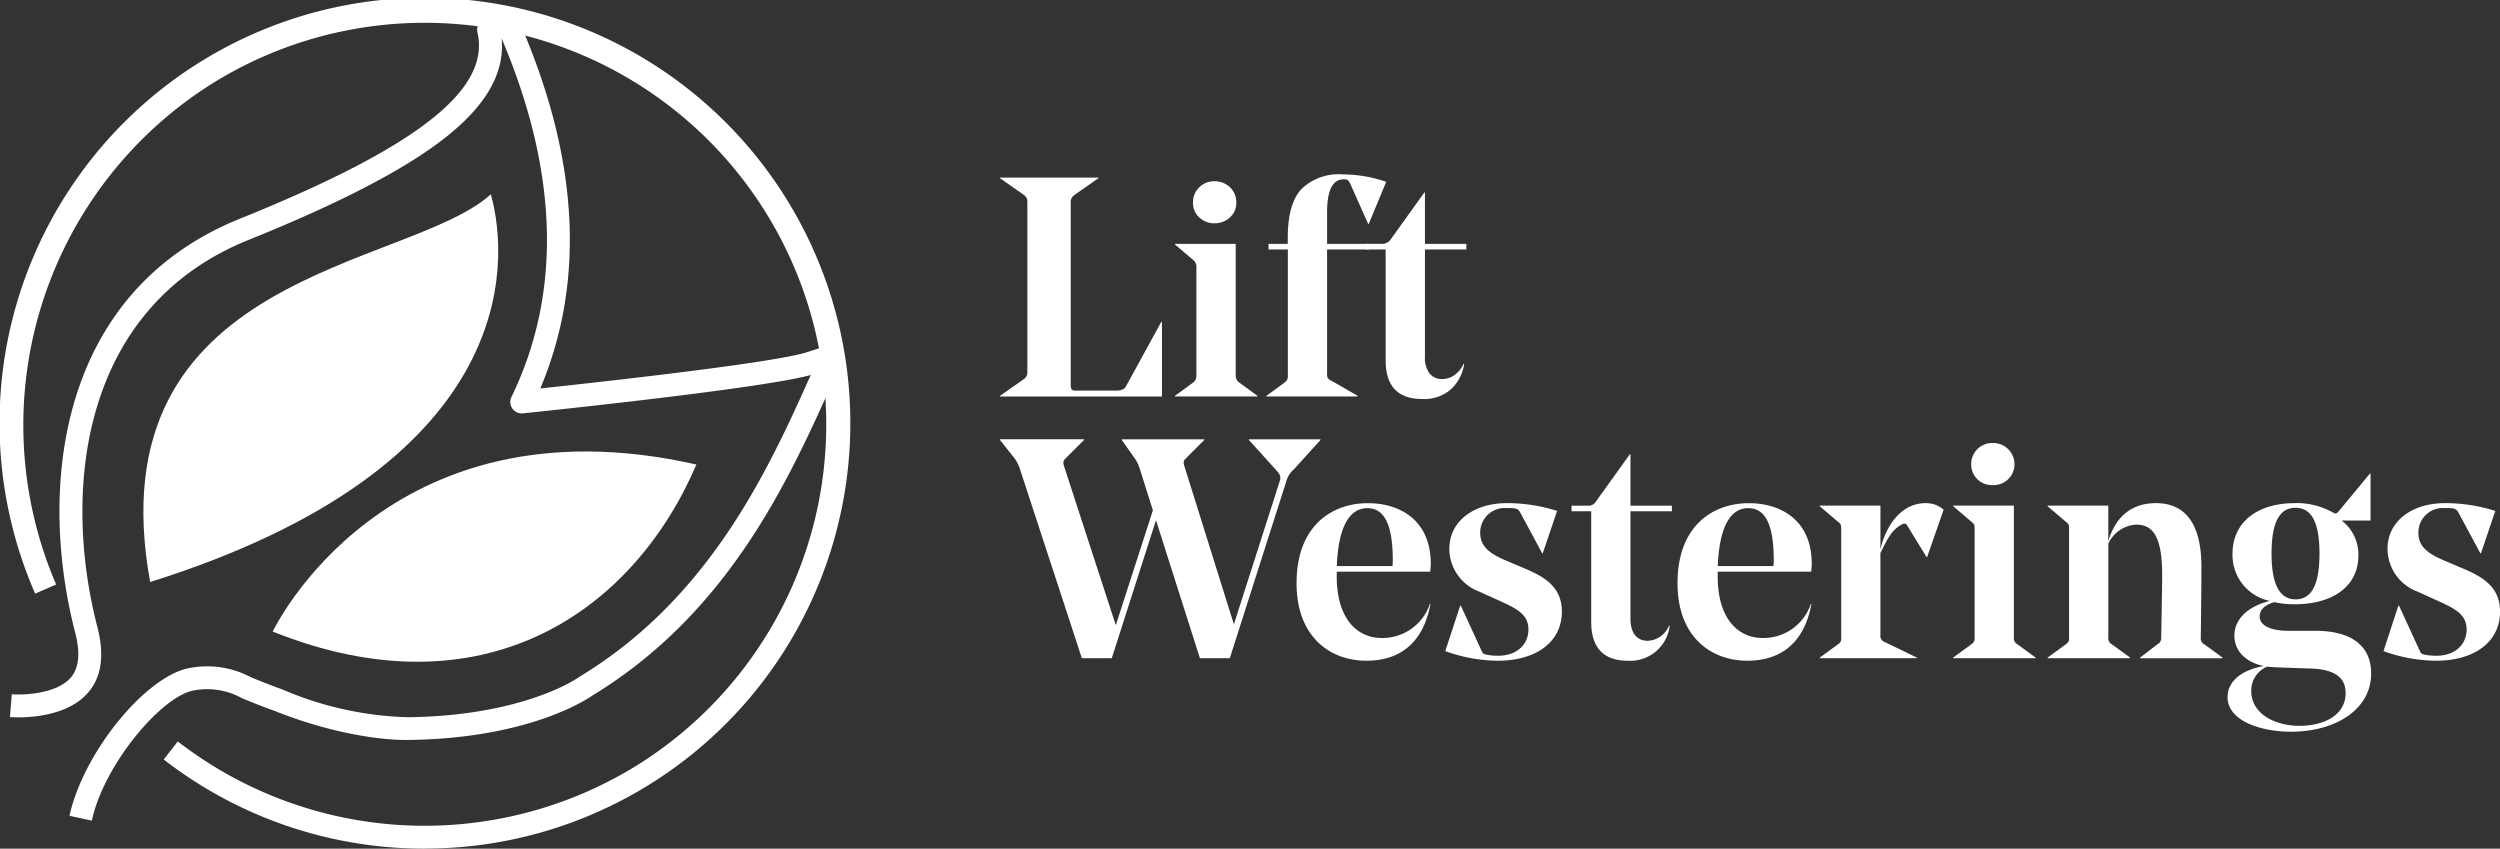
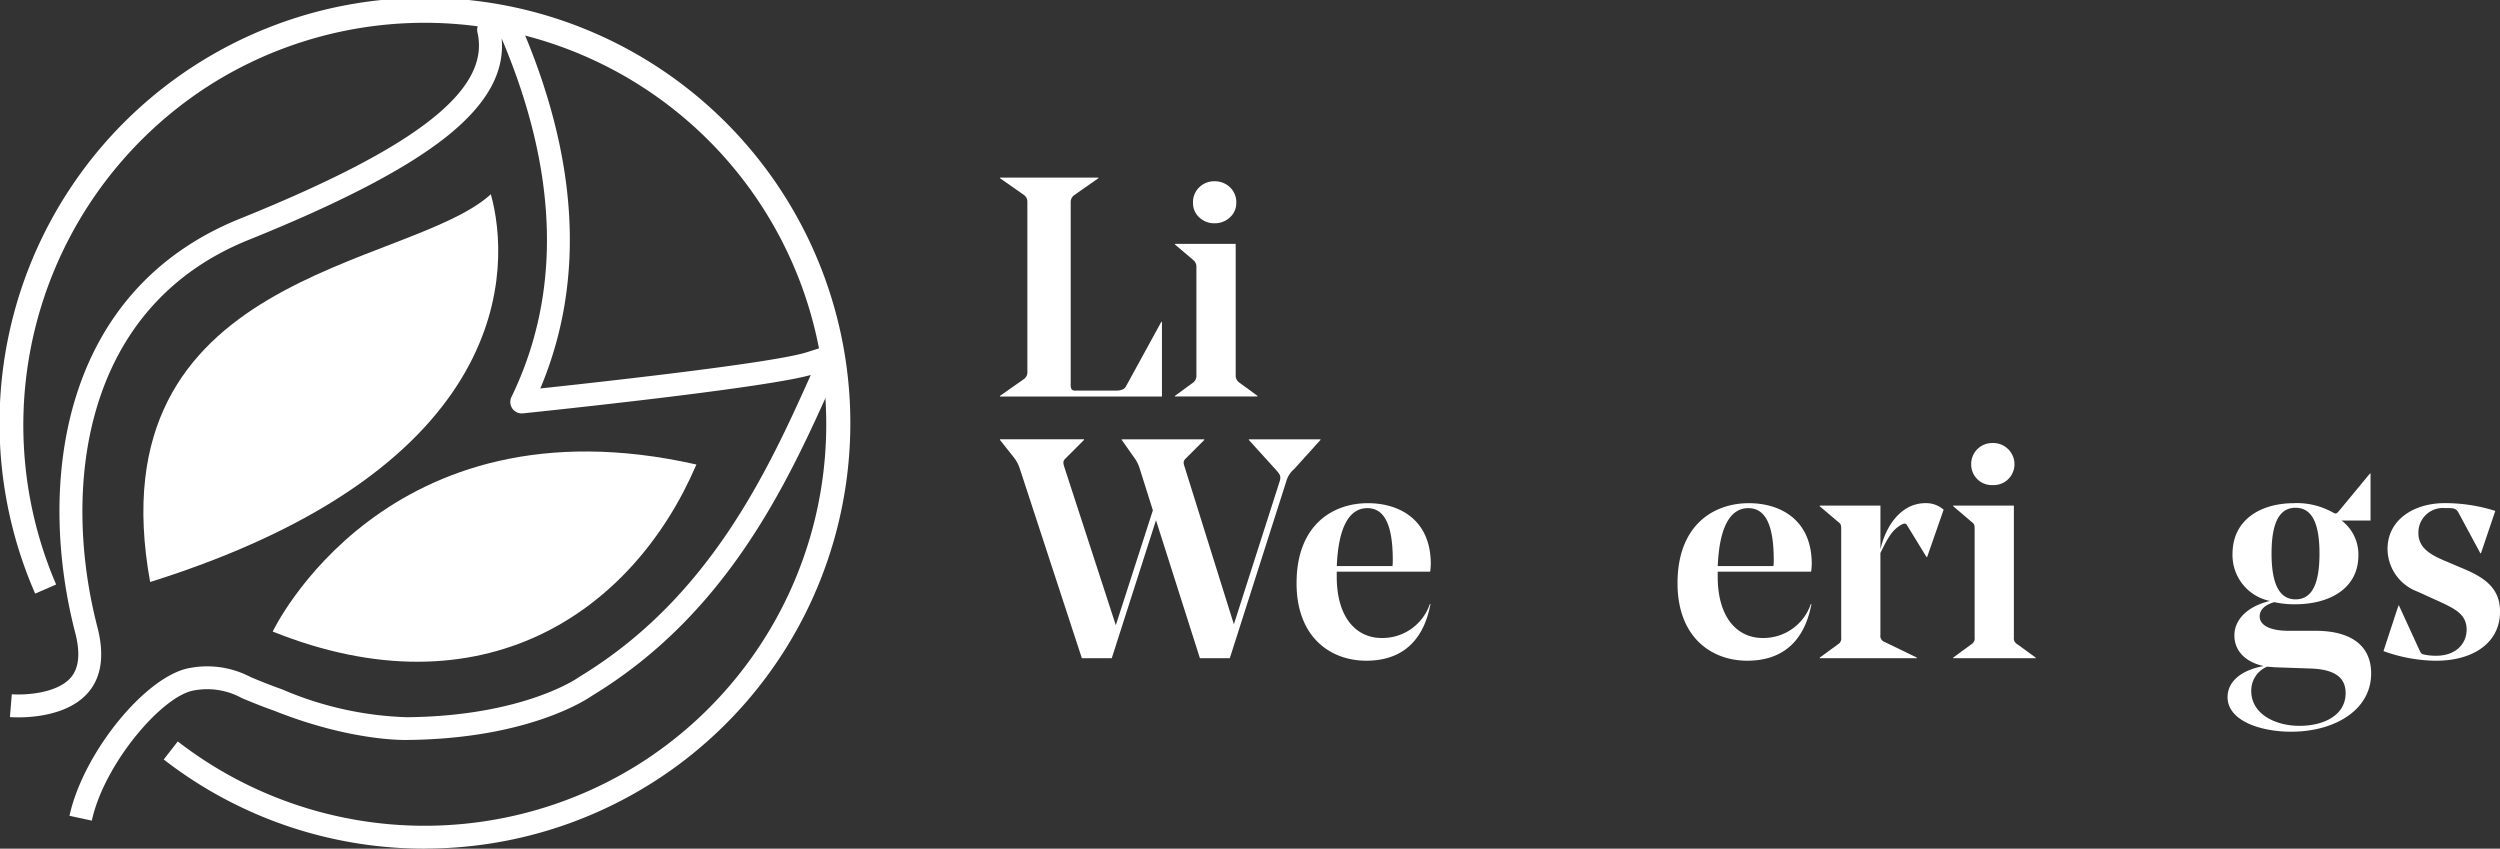
<svg xmlns="http://www.w3.org/2000/svg" id="Lift_Westerings" data-name="Lift Westerings" width="235.534" height="79.954" viewBox="0 0 235.534 79.954">
  <rect x="0" y="0" width="235.534" height="79.954" fill="#333333" stroke="none" />
  <path id="Path_2598" data-name="Path 2598" d="M371.37,212.468v-.058l2.258-1.586a.757.757,0,0,0,.323-.646V194.127a.757.757,0,0,0-.323-.646L371.37,191.9v-.058h9.274v.058l-2.258,1.583a.786.786,0,0,0-.352.646v17.167a.938.938,0,0,0,.086.5.468.468,0,0,0,.381.118h3.787c.489,0,.8-.128.94-.381l3.345-6.105h.058v7.042H371.37Z" transform="translate(-277.159 -175.112)" fill="#fff" />
  <path id="Path_2599" data-name="Path 2599" d="M425.2,196.333a1.83,1.83,0,0,1-.588-1.378,1.93,1.93,0,0,1,.588-1.452,1.981,1.981,0,0,1,1.436-.572,2.061,2.061,0,0,1,1.468.572,1.947,1.947,0,0,1,.588,1.452,1.808,1.808,0,0,1-.6,1.378,2.061,2.061,0,0,1-1.452.556,2.007,2.007,0,0,1-1.436-.556h0Zm3.435,2.494v12.412a.807.807,0,0,0,.323.646l1.73,1.263v.058H422.91v-.058l1.73-1.263a.783.783,0,0,0,.294-.646V201.028a.815.815,0,0,0-.294-.675l-1.73-1.468v-.058h5.721Z" transform="translate(-312.216 -175.853)" fill="#fff" />
-   <path id="Path_2600" data-name="Path 2600" d="M450.038,197.453h1.82v-.585q0-3.171,1.276-4.564a5.013,5.013,0,0,1,3.889-1.394,12.6,12.6,0,0,1,4.11.7l-1.644,3.962h-.058l-1.7-3.815a1.066,1.066,0,0,0-.233-.323.8.8,0,0,0-.381-.058q-1.554,0-1.554,3.112v2.965h3.962v.528h-3.962v11.737a.755.755,0,0,0,.074.4,1.12,1.12,0,0,0,.368.249l2.437,1.407v.058h-8.6v-.058l1.73-1.263a.693.693,0,0,0,.294-.646V197.981h-1.82v-.528h0Z" transform="translate(-330.533 -174.479)" fill="#fff" />
-   <path id="Path_2601" data-name="Path 2601" d="M484.759,211.731a2.443,2.443,0,0,0,.425,1.541,1.43,1.43,0,0,0,1.19.544,1.978,1.978,0,0,0,1.218-.409,2.524,2.524,0,0,0,.806-1.027l.058.029a4.08,4.08,0,0,1-1.218,2.347,3.81,3.81,0,0,1-2.744.94q-3.435,0-3.435-3.639V201.61H479.21v-.528h1.5a1.008,1.008,0,0,0,.793-.381l3.2-4.461h.058v4.842h3.9v.528h-3.9v10.125h0Z" transform="translate(-350.511 -178.105)" fill="#fff" />
  <path id="Path_2602" data-name="Path 2602" d="M390.2,289.574l-4.138-13-4.167,13h-2.817l-5.84-17.839a3.454,3.454,0,0,0-.646-1.174l-1.231-1.554v-.058h7.922v.058l-1.759,1.762c-.2.2-.233.352-.118.732l4.871,14.964,3.492-10.825-1.231-3.9a3.551,3.551,0,0,0-.585-1.145l-1.116-1.586v-.058h7.775v.058l-1.759,1.762c-.2.2-.233.352-.118.7L393.4,286.38l4.314-13.467c.147-.5.029-.646-.323-1.055l-2.581-2.846v-.058h6.748v.058l-2.466,2.728a2.369,2.369,0,0,0-.764,1.2l-5.312,16.636H390.2Z" transform="translate(-277.152 -227.562)" fill="#fff" />
  <path id="Path_2603" data-name="Path 2603" d="M462.526,293.686h5.251a4.46,4.46,0,0,0,.029-.556c0-3.345-.793-4.9-2.4-4.9-1.73,0-2.728,1.848-2.875,5.456h0Zm0,.528v.47c0,3.9,1.877,5.779,4.225,5.779a4.715,4.715,0,0,0,4.548-3.2h.058c-.675,3.611-2.818,5.341-6.044,5.341-3.4,0-6.572-2.229-6.572-7.3,0-5.517,3.432-7.541,6.719-7.541,2.965,0,5.926,1.554,5.926,5.721a5.767,5.767,0,0,1-.058.732h-8.8Z" transform="translate(-336.587 -240.356)" fill="#fff" />
-   <path id="Path_2604" data-name="Path 2604" d="M507.539,302.6a14.862,14.862,0,0,1-4.989-.908l1.407-4.285h.058l1.967,4.285c.118.233.176.294.528.352a5.37,5.37,0,0,0,1,.086c1.877,0,2.875-1.145,2.875-2.466,0-1.436-1.084-1.967-2.757-2.728l-1.877-.851a4.322,4.322,0,0,1-2.817-4.02c0-2.67,2.376-4.314,5.4-4.314a15.632,15.632,0,0,1,4.752.732l-1.35,3.991h-.058l-2.053-3.815c-.176-.323-.352-.441-.908-.441h-.352a2.31,2.31,0,0,0-2.523,2.347c0,1.35,1.027,2,2.466,2.61l1.938.822c1.759.764,3.288,1.73,3.288,3.962,0,3.051-2.67,4.637-5.987,4.637h0Z" transform="translate(-366.386 -240.349)" fill="#fff" />
-   <path id="Path_2605" data-name="Path 2605" d="M545.3,288.841c0,1.321.585,2.085,1.615,2.085a2.28,2.28,0,0,0,2.024-1.439l.058.029a3.745,3.745,0,0,1-3.962,3.288c-2.229,0-3.432-1.2-3.432-3.639V278.72H539.75v-.528h1.5a.8.8,0,0,0,.793-.381l3.2-4.461h.058v4.842h3.9v.528h-3.9v10.122Z" transform="translate(-391.689 -230.554)" fill="#fff" />
  <path id="Path_2606" data-name="Path 2606" d="M574.756,293.686h5.251a4.465,4.465,0,0,0,.029-.556c0-3.345-.793-4.9-2.4-4.9-1.73,0-2.728,1.848-2.875,5.456Zm0,.528v.47c0,3.9,1.877,5.779,4.225,5.779a4.715,4.715,0,0,0,4.548-3.2h.058c-.675,3.611-2.818,5.341-6.044,5.341-3.4,0-6.572-2.229-6.572-7.3,0-5.517,3.432-7.541,6.719-7.541,2.965,0,5.926,1.554,5.926,5.721a5.773,5.773,0,0,1-.058.732Z" transform="translate(-412.925 -240.356)" fill="#fff" />
  <path id="Path_2607" data-name="Path 2607" d="M618.578,300.169a.605.605,0,0,0,.413.675l3.022,1.468v.058H612.86v-.058l1.73-1.26a.632.632,0,0,0,.294-.646V290.194c0-.381-.029-.47-.294-.675l-1.73-1.468v-.058h5.721v4.138c.441-2.053,1.848-4.372,4.253-4.372a2.5,2.5,0,0,1,1.7.617l-1.554,4.461h-.058l-1.849-3.022a.286.286,0,0,0-.381-.09c-1.055.47-1.554,1.615-2.114,2.728v7.717h0Z" transform="translate(-441.418 -240.356)" fill="#fff" />
  <path id="Path_2608" data-name="Path 2608" d="M653.871,272.074a1.974,1.974,0,0,1,2.024-2.024,2,2,0,0,1,2.053,2.024,1.962,1.962,0,0,1-2.053,1.938,1.938,1.938,0,0,1-2.024-1.938Zm4.02,3.873v12.412a.631.631,0,0,0,.323.646l1.73,1.26v.058H652.17v-.058L653.9,289a.632.632,0,0,0,.294-.646V278.148c0-.381-.029-.47-.294-.675L652.17,276v-.058Z" transform="translate(-468.157 -228.31)" fill="#fff" />
-   <path id="Path_2609" data-name="Path 2609" d="M688.382,289.781a3.084,3.084,0,0,0-2.67,1.791v8.833a.631.631,0,0,0,.323.646l1.73,1.26v.058H679.99v-.058l1.73-1.26a.632.632,0,0,0,.294-.646V290.194c0-.381-.029-.47-.294-.675l-1.73-1.468v-.058h5.721v3.345c.7-2.347,2.229-3.579,4.49-3.579,2.757,0,4.282,1.938,4.282,5.987,0,1.615-.029,4.314-.058,6.662a.63.63,0,0,0,.323.646l1.73,1.26v.058H688.7v-.058l1.644-1.26a.638.638,0,0,0,.352-.617c0-.323.09-4.576.09-5.868,0-3.169-.617-4.781-2.405-4.781h0Z" transform="translate(-487.08 -240.356)" fill="#fff" />
  <path id="Path_2610" data-name="Path 2610" d="M739.412,290.885c1.5,0,2.258-1.35,2.258-4.314s-.764-4.314-2.258-4.314-2.258,1.35-2.258,4.314.793,4.314,2.258,4.314Zm-2.67,6.339a2.434,2.434,0,0,0-1.5,2.29c0,2.171,2.258,3.288,4.548,3.288s4.343-1,4.343-3.08c0-1.35-.851-2.229-3.256-2.319l-3.4-.118-.732-.058h0Zm2.552-15.405a7.018,7.018,0,0,1,3.639.879c.265.147.323.147.556-.118l2.933-3.55h.058v4.429h-2.728a4.006,4.006,0,0,1,1.583,3.284c0,3.112-2.7,4.605-5.955,4.605a8.417,8.417,0,0,1-1.967-.2c-1.027.294-1.378.822-1.378,1.35,0,.793.908,1.35,2.728,1.35h2.523c3.374,0,5.251,1.407,5.251,4.02,0,3.464-3.464,5.488-7.541,5.488-2.933,0-5.987-1.055-5.987-3.256,0-1.35,1.084-2.495,3.4-2.933-1.791-.381-2.757-1.5-2.757-2.875,0-1.525,1.26-2.757,3.345-3.256a4.408,4.408,0,0,1-3.521-4.429c0-3.2,2.61-4.784,5.811-4.784h0Z" transform="translate(-523.143 -234.418)" fill="#fff" />
  <path id="Path_2611" data-name="Path 2611" d="M783.929,302.6a14.861,14.861,0,0,1-4.989-.908l1.407-4.285h.058l1.967,4.285c.118.233.176.294.528.352a5.37,5.37,0,0,0,1,.086c1.877,0,2.875-1.145,2.875-2.466,0-1.436-1.084-1.967-2.757-2.728l-1.877-.851a4.322,4.322,0,0,1-2.818-4.02c0-2.67,2.376-4.314,5.4-4.314a15.647,15.647,0,0,1,4.752.732l-1.35,3.991h-.058l-2.053-3.815c-.176-.323-.352-.441-.908-.441h-.352a2.31,2.31,0,0,0-2.523,2.347c0,1.35,1.027,2,2.466,2.61l1.938.822c1.759.764,3.288,1.73,3.288,3.962,0,3.051-2.67,4.637-5.987,4.637h0Z" transform="translate(-554.385 -240.349)" fill="#fff" />
  <path id="Path_2612" data-name="Path 2612" d="M116.8,219.487a40.018,40.018,0,0,1-24.593-8.4l1.324-1.7a38.007,38.007,0,0,0,43.123,2.338,37.84,37.84,0,1,0-39.736-64.409A38,38,0,0,0,82.071,194.6l-1.976.86a40.079,40.079,0,1,1,36.7,24.021h0Z" transform="translate(-76.782 -139.533)" fill="#fff" />
  <path id="Path_2613" data-name="Path 2613" d="M87.434,219.265l-2.108-.457c1.3-5.974,7.26-13.269,11.392-13.937a.19.19,0,0,0,.045-.006,8.777,8.777,0,0,1,5.641.879c.713.3,1.692.7,2.961,1.155a.2.2,0,0,1,.038.016,32.144,32.144,0,0,0,11.743,2.606c11.043-.112,16.137-3.742,16.185-3.78a.806.806,0,0,1,.086-.058c12.261-7.432,17.756-19.5,21.75-28.405-4.014,1.116-20.215,2.891-27.12,3.617a1.079,1.079,0,0,1-1.081-1.545c4.752-9.789,4.439-21.152-.927-33.784.3,3.128-1.321,6.1-4.941,9.057-3.758,3.067-9.94,6.316-18.9,9.93-15.837,6.387-17.57,23.634-14.244,36.464.678,2.613.4,4.679-.831,6.137-2.319,2.747-7.2,2.373-7.407,2.354l.176-2.149c1.1.086,4.26-.029,5.581-1.6.752-.892.886-2.306.393-4.2-3.547-13.675-1.609-32.1,15.523-39.007,16.723-6.745,23.621-12.156,22.374-17.548a1.081,1.081,0,0,1,.707-1.266l1.788-.6a1.077,1.077,0,0,1,1.327.585c5.709,12.888,6.412,24.593,2.1,34.824,6.9-.739,22.032-2.434,25.1-3.409l2.018-.643a1.078,1.078,0,0,1,1.311,1.468l-.867,1.932c-4.116,9.182-9.754,21.75-22.684,29.6-.63.438-6.153,4.052-17.369,4.167-.182.006-5.274.16-12.575-2.75-1.318-.467-2.319-.886-3.051-1.19A6.754,6.754,0,0,0,97.038,207c-2.984.508-8.446,6.917-9.607,12.261h0Z" transform="translate(-78.78 -141.949)" fill="#fff" />
  <path id="Path_2614" data-name="Path 2614" d="M119.656,233.292c-5.328-29.323,24.309-29.451,32.1-36.532,1.877,6.758,2.415,25.684-32.1,36.532" transform="translate(-105.511 -178.458)" fill="#fff" />
  <path id="Path_2615" data-name="Path 2615" d="M157.12,289.505s10.589-22.367,39.918-15.738c-6.019,14.046-20.26,23.624-39.918,15.738" transform="translate(-131.427 -230.003)" fill="#fff" />
</svg>